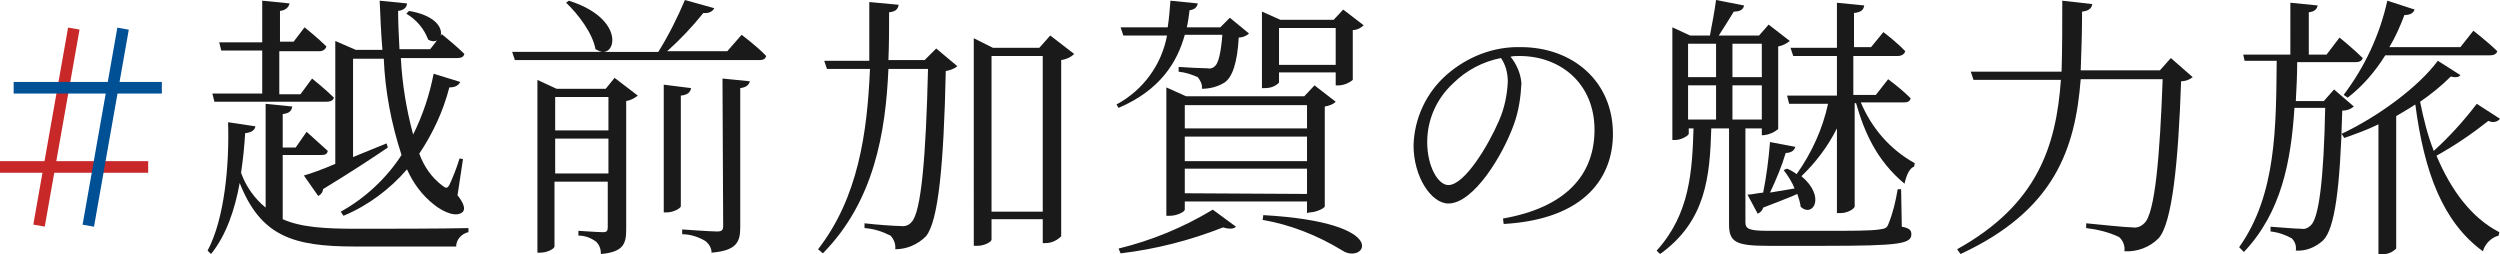
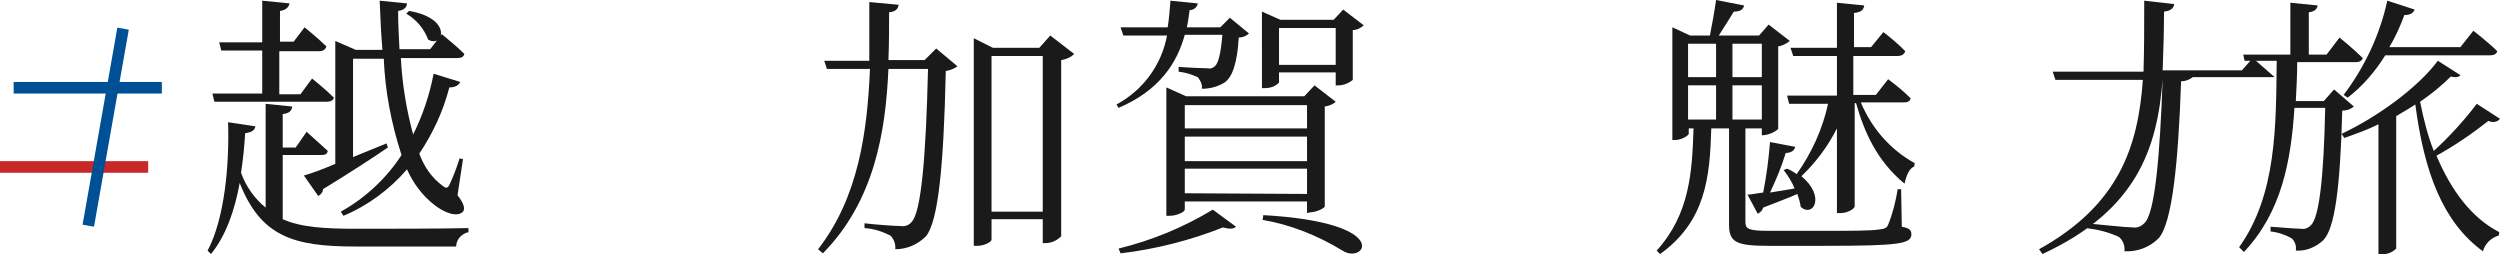
<svg xmlns="http://www.w3.org/2000/svg" id="_レイヤー_2" viewBox="0 0 366.1 37.22">
  <defs>
    <style>.cls-1{fill:#1a1a1a;}.cls-1,.cls-2,.cls-3{stroke-width:0px;}.cls-2{fill:#c82828;}.cls-3{fill:#005096;}</style>
  </defs>
  <g id="_レイヤー_1-2">
-     <rect class="cls-2" x="-6.39" y="17.76" width="29.3" height="1.7" transform="translate(-11.5 23.51) rotate(-79.99)" />
    <rect class="cls-2" y="23.6" width="21.7" height="1.7" />
    <rect class="cls-3" x="2" y="12" width="21.7" height="1.7" />
    <rect class="cls-3" x=".82" y="17.77" width="29.3" height="1.7" transform="translate(-5.55 30.62) rotate(-79.99)" />
    <path class="cls-1" d="m137.1,7.1l3.1,2.6c-.5.4-1.1.6-1.7.7-.3,13.9-1.1,22-2.9,24.2-1.2,1.2-2.8,1.9-4.5,1.9.1-.7-.2-1.5-.7-2-1.2-.6-2.4-1-3.8-1.1v-.7c1.7.2,4.4.4,5.3.4.6.1,1.2-.1,1.6-.6,1.4-1.4,2.1-9.6,2.4-22.4h-5.8c-.4,9.3-2.1,19.4-9.6,27l-.7-.6c5.9-7.6,7.2-17.1,7.6-26.4h-6.3l-.4-1.2h6.6V.3l4.3.4c-.1.6-.4,1-1.4,1.1,0,2.3,0,4.6-.1,7h5.3l1.7-1.7Zm20.2.8c-.5.5-1.2.8-1.9.9v25.8c-.6.6-1.4,1-2.3,1h-.4v-3.5h-7.5v3c0,.3-1,.9-2.1.9h-.5V5.6l2.8,1.4h6.8l1.6-1.8,3.5,2.7Zm-4.6,23.1V8.2h-7.5v22.8h7.5Z" />
    <path class="cls-1" d="m163.5,15.3c3.9-2.1,6.6-5.8,7.4-10.1h-6.4l-.4-1.2h6.9c.2-1.3.3-2.6.4-3.9l4,.4c-.1.5-.4.9-1.2,1-.1.8-.2,1.6-.4,2.5h4.9l1.4-1.4,2.8,2.3c-.4.4-1,.6-1.5.6-.2,3.6-.9,5.8-2.1,6.6-1,.6-2.1.9-3.3.9.1-.6-.2-1.2-.6-1.7-.9-.4-1.8-.7-2.8-.8v-.7c1.3.1,3.5.2,4.2.2.4.1.8,0,1.1-.3.5-.4.9-1.9,1.1-4.6h-5.5c-1.1,4-3.6,8.1-9.7,10.7l-.3-.5Zm.3,21.1c4.9-1.2,9.5-3.1,13.8-5.7l3.4,2.5c-.3.3-.9.4-1.9.1-4.8,1.9-9.9,3.2-15,3.8l-.3-.7Zm27.6-5.2v-1.7h-17.9v1.2c0,.3-1.1.9-2.2.9h-.5V12.8l2.9,1.3h17.3l1.5-1.6,3.1,2.4c-.4.4-1,.6-1.6.7v14.6c0,.3-1.3.9-2.2.9l-.4.1Zm-17.9-15.8v3.4h17.9v-3.4h-17.9Zm17.9,4.6h-17.9v3.6h17.9v-3.6Zm0,8.4v-3.7h-17.9v3.6l17.9.1Zm8.3-24.7c-.4.4-1,.7-1.6.7v7.3c-.6.5-1.4.8-2.1.8h-.4v-1.9h-8.3v1.5c-.6.6-1.3.8-2.1.8h-.4V1.7l2.7,1.2h7.8l1.4-1.5,3,2.3Zm-14.7,27.8c19.3,1.1,14.8,7.3,11.6,5.2-3.6-2.2-7.6-3.8-11.7-4.5l.1-.7Zm10.6-22v-5.4h-8.3v5.4h8.3Z" />
    <path class="cls-1" d="m41.4,32.1c2.7,1.2,6.2,1.4,10.8,1.4,3.8,0,12.5,0,16.4-.1v.6c-1,.2-1.8,1.1-1.8,2.1h-14.8c-9.1,0-13.8-1.5-16.9-9.3-.7,3.9-2,7.7-4.2,10.4l-.5-.5c2.5-4.7,3.2-12.6,3-18.8l4,.6c-.1.6-.6.9-1.5,1-.1,1.8-.3,3.8-.6,5.8.7,2,2,3.8,3.6,5.1v-15.2l3.9.4c-.1.6-.4,1-1.4,1.1v4.9h1.9l1.6-2.3s1.9,1.7,3.1,2.8c-.1.5-.4.6-1,.6h-5.6v9.4Zm-3-18.4v-6.3h-6l-.3-1.2h6.3V.1l4,.4c-.1.5-.5,1-1.4,1.1v4.5h2l1.6-2.1s2,1.6,3.2,2.8c-.1.4-.5.7-1,.7h-5.9v6.3h3.1l1.7-2.3s2,1.6,3.2,2.8c-.1.4-.5.6-1.1.6h-16.4l-.3-1.2h7.3Zm6.1,12c1.1-.3,2.7-.9,4.6-1.7V6l3,1.3h3.9c-.2-2.4-.3-4.8-.4-7.2l4,.4c0,.5-.4,1-1.3,1.1,0,1.8.1,3.6.2,5.6h4.5l1.7-2.2c1.2,1,2.3,1.9,3.3,2.9-.1.4-.4.6-1,.6h-8.3c.2,3.8.8,7.5,1.8,11.2,1.4-2.8,2.4-5.8,3-8.9l3.9,1.2c-.2.4-.6.8-1.6.8-.9,3.5-2.4,6.7-4.4,9.7.7,1.9,1.8,3.5,3.4,4.7.5.4.7.4,1-.1.6-1.3,1.1-2.6,1.5-3.9l.5.1-.8,5.3c.8,1,1.2,1.9.8,2.4-.9.9-2.8.1-4.2-1-1.8-1.4-3.1-3.2-4-5.2-2.5,2.9-5.7,5.3-9.3,6.8l-.4-.6c3.6-2,6.7-4.9,8.9-8.3-1.5-4.6-2.4-9.3-2.6-14.1h-4.5v14.4c1.5-.6,3.2-1.3,4.9-2l.2.6c-2.2,1.5-5.4,3.6-9.5,6.1,0,.4-.3.8-.7,1l-2.1-3ZM59.9,1.6c6.5,1.1,5,5.5,2.8,4.2-.6-1.6-1.7-2.9-3.2-3.8l.4-.4Z" />
-     <path class="cls-1" d="m108.6,5.1s2.3,1.7,3.6,3.1c-.1.4-.4.6-1,.6h-35.8l-.4-1.2h13.3c-.4,0-.7-.2-1.1-.4-.4-2.3-2.5-5.1-4.3-6.8l.4-.3c7.6,2.4,7.1,7.4,5.1,7.5h8c1.5-2.4,2.8-5,3.9-7.6l4.3,1.2c-.2.4-.7.8-1.6.7-1.6,2-3.4,3.9-5.3,5.6h8.8l2.1-2.4Zm-18.6,6.3l3.4,2.6c-.5.4-1.1.7-1.7.8v18.8c0,2.1-.4,3.3-3.7,3.6,0-.7-.2-1.3-.7-1.8-.8-.6-1.7-.9-2.6-.9v-.7s2.9.2,3.6.2c.6,0,.7-.2.7-.8v-6.6h-7.8v9.5c0,.3-1,.9-2.1.9h-.4V11.7l2.8,1.3h7.2l1.3-1.6Zm-8.7,2.8v4.9h7.8v-4.9s-7.8,0-7.8,0Zm7.8,11.2v-5.1h-7.8v5.1h7.8Zm12.1-12.5c-.1.6-.5,1-1.5,1.1v16.2c0,.3-1.1.9-2,.9h-.5V12.4l4,.5Zm4.6-1.4l4,.4c-.1.5-.5.9-1.4,1v20.4c0,2.1-.5,3.4-4.2,3.7,0-.7-.4-1.3-.9-1.7-1-.6-2.2-1-3.4-1v-.7s4.2.3,5.1.3c.7,0,.9-.2.9-.8l-.1-21.6Z" />
-     <path class="cls-1" d="m220.1,32c9.1-1.6,13.4-6.3,13.4-13s-4.9-10.8-11-10.8c-.4,0-.9,0-1.3.1.9,1.1,1.5,2.5,1.6,3.9-.1,2-.4,4.1-1.1,6-1.6,4.5-5.9,11.6-9.6,11.6-2.5,0-5.1-3.9-5.1-8.5.1-4,1.9-7.8,4.9-10.4,3-2.6,6.8-4.1,10.8-4,7.6,0,13.5,5,13.5,12.7,0,6.2-3.9,12.5-16,13.2l-.1-.8Zm-.3-23.5c-2.6.5-5.1,1.8-7,3.7-2.4,2.2-3.8,5.3-3.8,8.6,0,3.6,1.6,6.3,3.1,6.3,2.4,0,5.9-5.9,7.4-9.4.8-1.8,1.2-3.7,1.3-5.7,0-1.3-.3-2.5-1-3.5h0Z" />
    <path class="cls-1" d="m278.5,33.2c1.1.2,1.4.5,1.4,1.1,0,1.4-1.7,1.7-12.7,1.7h-8.2c-4.7,0-5.8-.5-5.8-3.1v-14.1h-2.6c-.2,7.1-.8,13.6-7.5,18.4l-.5-.5c4.9-5.4,5.2-11.7,5.4-17.9h-.7v.8c0,.2-1,.9-2,.9h-.4V4l2.6,1.2h2.9c.3-1.5.7-3.7.9-5.2l4.1.8c-.1.6-.6.9-1.5.9-.6,1-1.5,2.4-2.2,3.5h5.9l1.4-1.6,3.1,2.4c-.5.4-1.1.7-1.7.8v12.1c-.6.5-1.3.8-2.1.9h-.3v-1h-2.4v13.7c0,1,.4,1.3,3.4,1.3h8.3c3.8,0,6.7,0,7.9-.2.8-.1,1.1-.2,1.3-.7.7-1.7,1.1-3.4,1.4-5.2h.5l.1,5.5Zm-31.3-26.8v4.9h4.1v-4.9h-4.1Zm0,11.1h4.1v-5h-4.1v5Zm6.5-11.1v4.9h4.3v-4.9h-4.3Zm4.3,11.1v-5h-4.3v5h4.3Zm14.5-2.5c1.6,3.8,4.3,6.9,7.9,8.9l-.1.5c-.6.2-1.1,1.1-1.4,2.5-4.1-3.4-5.9-7.6-7.1-11.8h-.2v15.1c0,.4-1.1,1-2,1h-.6v-12.4c-1.3,2.6-3.1,5-5.2,7,3.6,3,1.7,6.1-.1,4.5-.1-.7-.3-1.3-.5-1.9-1.3.6-3,1.2-5,2-.1.4-.4.7-.8.9l-1.5-2.8c.6,0,1.3-.2,2.3-.3.5-2.5.8-4.9,1-7.4l3.7.7c-.1.5-.6.9-1.4.9-.6,2-1.4,3.9-2.3,5.8l3.6-.6c-.4-1-1-1.9-1.6-2.7l.5-.2c.5.2,1,.5,1.4.8,2.2-3.1,3.8-6.6,4.6-10.3h-5.7l-.3-1.2h7.3v-5.8h-6.4l-.4-1.2h6.8V.4l4,.4c-.1.6-.4,1-1.5,1.1v5h2.5l1.8-2.2s2,1.5,3.2,2.8c-.1.4-.5.7-1.1.7h-6.5v5.7h3.3l1.8-2.3c1.2.9,2.3,1.8,3.3,2.8-.1.4-.4.6-1,.6h-6.3Z" />
-     <path class="cls-1" d="m321.1,11.3c-.5.4-1.1.6-1.7.6-.4,11.8-1.3,20.8-3.3,23-1.3,1.3-3.1,2-5,1.9.1-.8-.2-1.6-.8-2.1-1.5-.7-3.1-1.1-4.8-1.3v-.7c2.2.2,5.8.6,6.8.6.6.1,1.2-.1,1.7-.6,1.6-1.4,2.3-10.1,2.7-21.1h-12c-.8,10.2-3.8,19.2-17.6,25.6l-.5-.7c11.7-6.5,14.5-15,15.2-24.8h-12.8l-.4-1.2h13.3c.1-3.4.1-6.8.1-10.4l4.4.5c-.1.6-.5,1-1.5,1.1,0,3-.1,5.9-.2,8.6h11.6l1.6-1.8,3.2,2.8Z" />
+     <path class="cls-1" d="m321.1,11.3c-.5.4-1.1.6-1.7.6-.4,11.8-1.3,20.8-3.3,23-1.3,1.3-3.1,2-5,1.9.1-.8-.2-1.6-.8-2.1-1.5-.7-3.1-1.1-4.8-1.3v-.7c2.2.2,5.8.6,6.8.6.6.1,1.2-.1,1.7-.6,1.6-1.4,2.3-10.1,2.7-21.1c-.8,10.2-3.8,19.2-17.6,25.6l-.5-.7c11.7-6.5,14.5-15,15.2-24.8h-12.8l-.4-1.2h13.3c.1-3.4.1-6.8.1-10.4l4.4.5c-.1.6-.5,1-1.5,1.1,0,3-.1,5.9-.2,8.6h11.6l1.6-1.8,3.2,2.8Z" />
    <path class="cls-1" d="m344.7,15.6c-.5.4-1,.6-1.7.6-.3,11.4-1.1,17.3-2.8,19-1.1,1-2.5,1.6-4,1.5.1-.7-.1-1.3-.6-1.8-.9-.5-2-.9-3.1-1v-.7c1.4.1,3.7.3,4.5.3.5.1,1-.1,1.4-.5,1.2-1.1,1.9-6.9,2.1-17.2h-4.5c-.5,7.8-1.9,15.3-7.4,21.1l-.7-.7c5.5-7.7,5.4-17.8,5.5-27.3h-4.7l-.2-.9h6.9V.4l4,.4c-.1.5-.4.9-1.3,1v6.2h2.6l1.9-2.5s2.1,1.7,3.4,3c-.1.4-.5.6-1,.6h-8.6c0,1.9-.1,3.8-.2,5.7h4.1l1.5-1.7,2.9,2.5Zm21.4,1.8c-.4.5-1.1.6-1.7.3-2.4,1.9-4.9,3.6-7.6,5.1,2.1,5,5.1,9.1,9.2,11.2l-.1.5c-1.1.3-2,1.2-2.3,2.3-5.9-4.3-8.6-11.6-9.9-21.5-.9.6-1.8,1.1-2.8,1.7v19.4c-.6.6-1.4.9-2.2.8h-.4v-19c-1.6.8-3.3,1.4-5,2l-.4-.6c5.3-2.5,11.2-6.8,14.1-10.7l3.3,2.1c-.2.3-.7.4-1.4.2-1.4,1.4-2.9,2.6-4.5,3.7.5,2.5,1.1,4.9,2,7.2,2.3-2.1,4.4-4.4,6.3-6.9l3.4,2.2Zm-22.9-3.5c3.1-4.1,5.3-8.8,6.4-13.8l4,1.3c-.2.5-.6.8-1.5.8-.6,1.6-1.3,3.2-2.2,4.7h10.4l1.9-2.4s2.2,1.7,3.5,3c-.1.4-.5.6-1,.6h-15.4c-1.5,2.4-3.3,4.5-5.5,6.2l-.6-.4Z" />
  </g>
</svg>